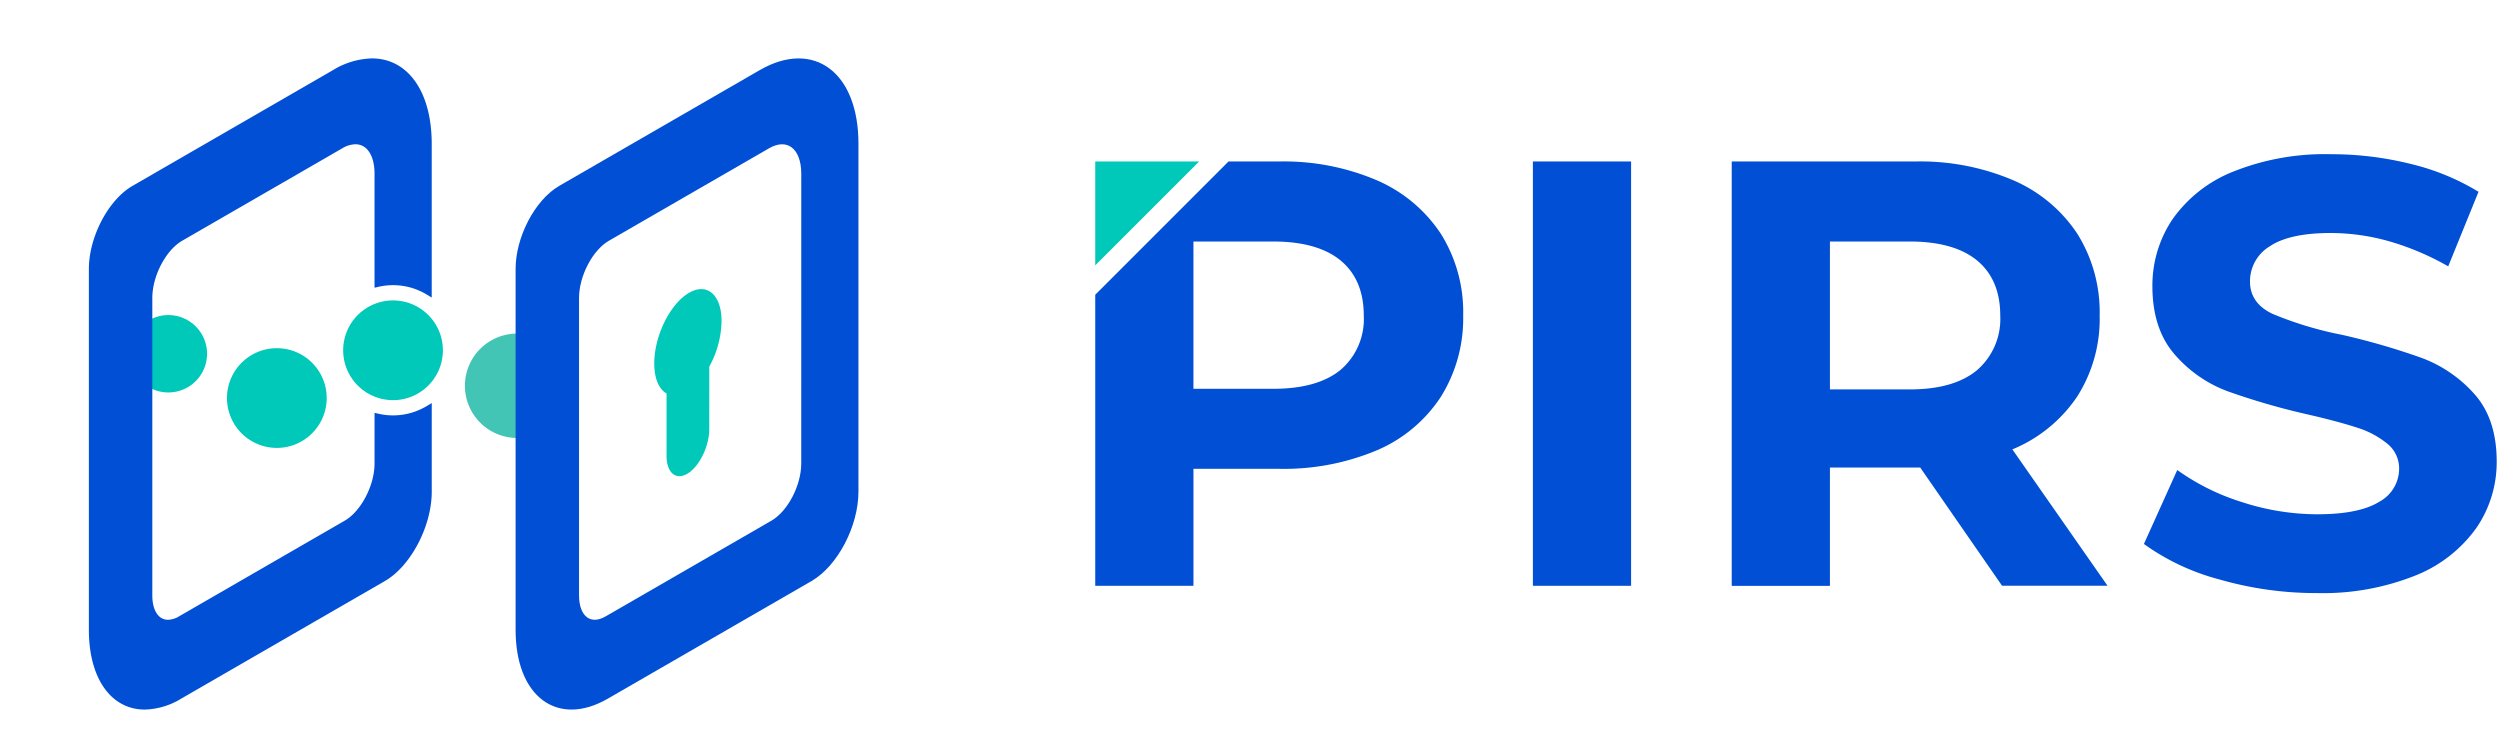
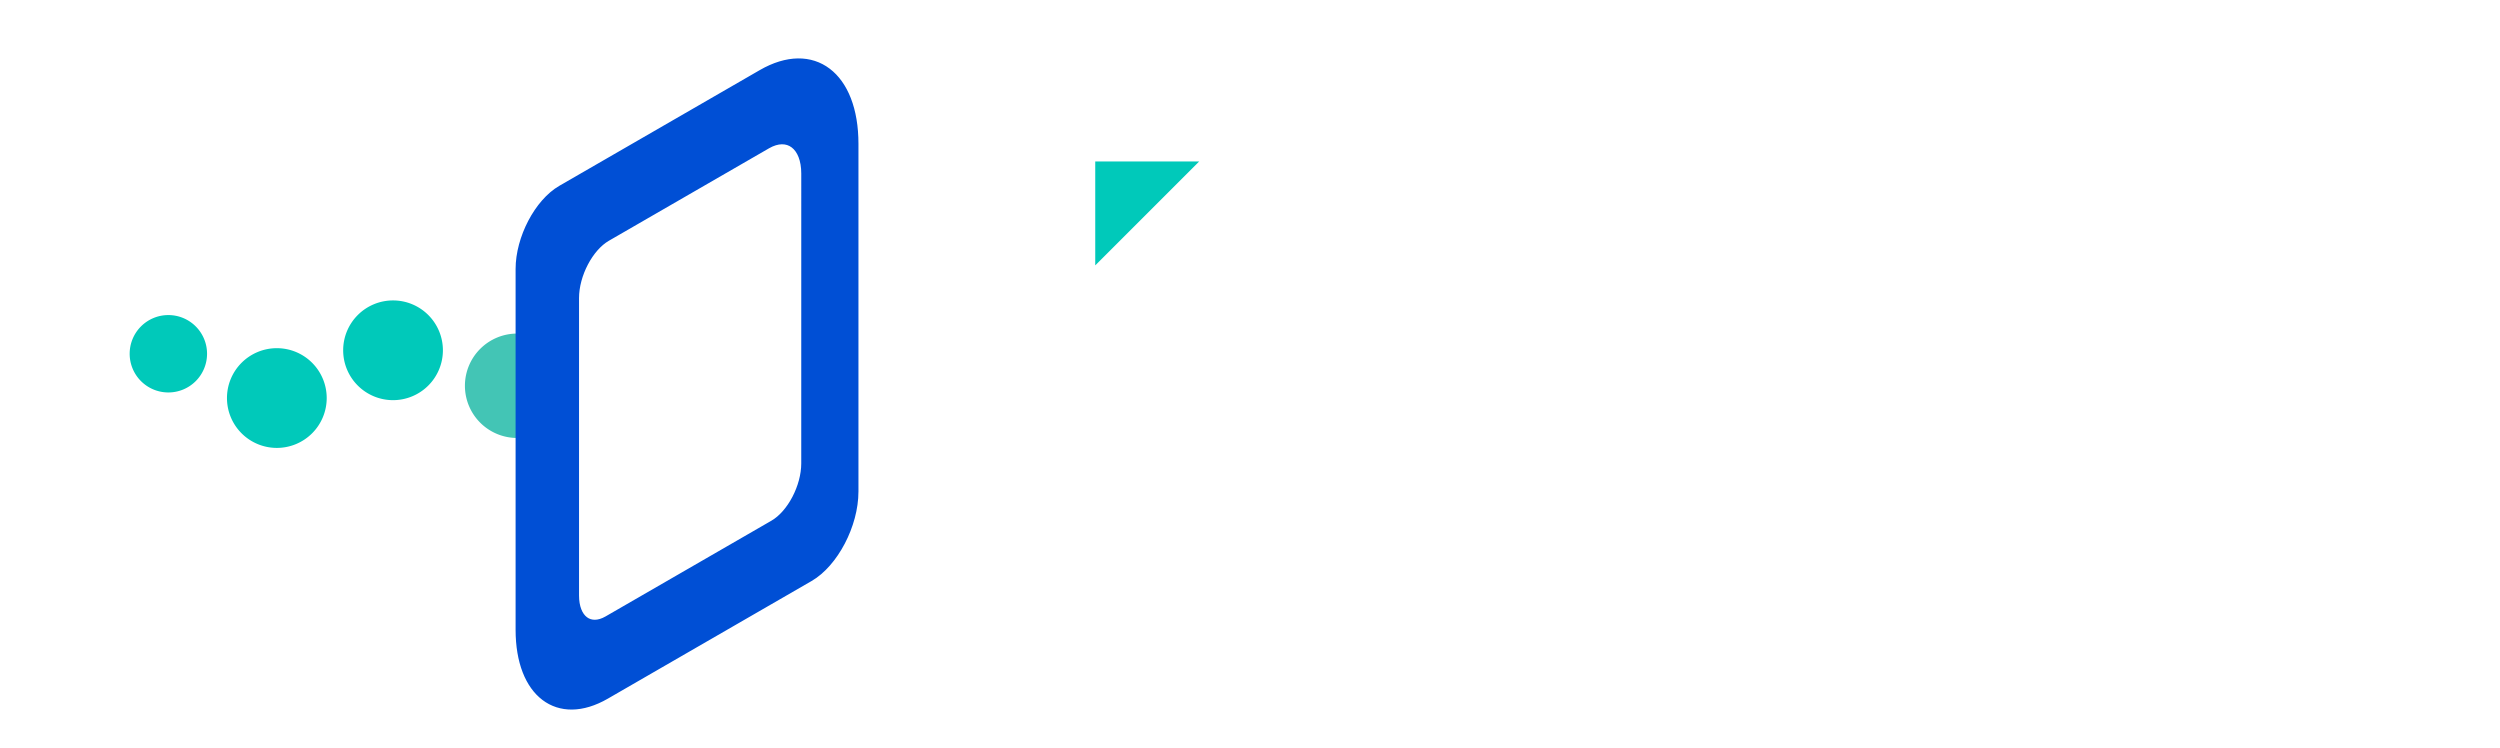
<svg xmlns="http://www.w3.org/2000/svg" width="380.021" height="113.758" viewBox="0 0 380.021 113.758">
  <g id="Gruppe_35161" data-name="Gruppe 35161" transform="translate(-419.966 -3373.102)">
    <path id="Pfad_30925" data-name="Pfad 30925" d="M-.618,0A5.882,5.882,0,0,0-6.5,5.882,5.882,5.882,0,0,0-.618,11.764,5.882,5.882,0,0,0,5.264,5.882,5.882,5.882,0,0,0-.618,0" transform="translate(446.176 3420.995)" fill="#00c9ba" style="mix-blend-mode: multiply;isolation: isolate" />
-     <path id="Differenzmenge_78" data-name="Differenzmenge 78" d="M12432.952,22592.637c-4.861,0-8-4.562-8-11.623v-54.848c0-4.7,2.867-10.172,6.391-12.207l30.469-17.592a11.41,11.41,0,0,1,5.662-1.713c5.221,0,8.594,4.9,8.594,12.488v22.479a10.4,10.4,0,0,0-7.694-1.236v-16.729c0-3.008-1.337-4.949-3.405-4.949a4.527,4.527,0,0,0-2.243.678l-24.35,14.059c-2.636,1.521-4.78,5.619-4.78,9.135v45.219c0,2.545,1.132,4.188,2.884,4.188a3.823,3.823,0,0,0,1.9-.57l25.218-14.562c2.636-1.521,4.78-5.619,4.78-9.135v-7.059a10.427,10.427,0,0,0,7.694-1.236v12.6c0,5.057-3.086,10.953-6.878,13.145l-30.968,17.879A10.611,10.611,0,0,1,12432.952,22592.637Z" transform="translate(-11990.977 -19112.174)" fill="#004fd5" stroke="#004fd5" stroke-width="1" />
    <path id="Pfad_30926" data-name="Pfad 30926" d="M1.08,0A7.58,7.58,0,1,0,8.66,7.58,7.58,7.58,0,0,0,1.08,0" transform="translate(478.631 3418.769)" fill="#00c9ba" />
    <path id="Pfad_30918" data-name="Pfad 30918" d="M-.565,0A7.936,7.936,0,0,1,7.37,7.935,7.935,7.935,0,0,1-.565,15.87,7.935,7.935,0,0,1-8.5,7.935,7.936,7.936,0,0,1-.565,0" transform="translate(499.138 3423.807)" fill="#43c5b5" />
    <path id="Pfad_30919" data-name="Pfad 30919" d="M0,30.408H134.072V-83.349H0Z" transform="translate(419.966 3456.45)" fill="none" />
    <path id="Pfad_30920" data-name="Pfad 30920" d="M0,25.894V-45.875l39.007-25.1V.792Z" transform="translate(509.205 3452.522)" fill="none" />
    <path id="Pfad_30923" data-name="Pfad 30923" d="M0,30.408H134.072V-83.349H0Z" transform="translate(419.966 3456.45)" fill="none" />
    <path id="Pfad_30917" data-name="Pfad 30917" d="M1.08,0A7.58,7.58,0,1,0,8.66,7.58,7.58,7.58,0,0,0,1.08,0" transform="translate(460.968 3426.028)" fill="#00c9ba" style="mix-blend-mode: multiply;isolation: isolate" />
-     <path id="Differenzmenge_76" data-name="Differenzmenge 76" d="M185.667,66.711a53.007,53.007,0,0,1-14.788-2.073,34.852,34.852,0,0,1-11.472-5.39l5.069-11.241a34.517,34.517,0,0,0,9.859,4.883,37.186,37.186,0,0,0,11.426,1.844c4.218,0,7.381-.636,9.4-1.889a5.73,5.73,0,0,0,3.041-5.022A4.82,4.82,0,0,0,196.4,44a13.69,13.69,0,0,0-4.607-2.442c-1.87-.613-4.427-1.3-7.6-2.027a105.533,105.533,0,0,1-12.07-3.5,19.7,19.7,0,0,1-8.063-5.621c-2.231-2.568-3.362-6.04-3.362-10.319a18.033,18.033,0,0,1,3.041-10.182,20.544,20.544,0,0,1,9.168-7.233A37.565,37.565,0,0,1,187.879,0,49.8,49.8,0,0,1,199.95,1.475,35.8,35.8,0,0,1,210.27,5.713l-4.607,11.333a40.763,40.763,0,0,0-8.938-3.8,32.788,32.788,0,0,0-8.938-1.267c-4.158,0-7.273.682-9.26,2.027a6.214,6.214,0,0,0-2.995,5.345c0,2.2,1.162,3.86,3.455,4.93a54.506,54.506,0,0,0,10.551,3.178,105.6,105.6,0,0,1,12.07,3.5,20.067,20.067,0,0,1,8.062,5.529c2.232,2.506,3.363,5.947,3.363,10.228a17.694,17.694,0,0,1-3.086,10.089,20.833,20.833,0,0,1-9.261,7.233A37.929,37.929,0,0,1,185.667,66.711Zm-73.99-1.1H96.75V1.106h27.92A36,36,0,0,1,139.55,3.962a22.2,22.2,0,0,1,9.721,8.109,22.436,22.436,0,0,1,3.409,12.439A21.988,21.988,0,0,1,149.225,36.9a21.991,21.991,0,0,1-9.813,7.97L153.878,65.6l-16.032,0-12.44-17.968H111.677V65.606Zm0-52.338V35.752H123.84c4.463,0,7.9-.992,10.228-2.949a10.288,10.288,0,0,0,3.5-8.292c0-3.607-1.178-6.413-3.5-8.339s-5.764-2.9-10.228-2.9ZM81.454,65.606H66.527V1.106H81.454Zm-66.527,0H0V21.364L20.258,1.106h7.661A36,36,0,0,1,42.8,3.962a22.206,22.206,0,0,1,9.721,8.109A22.436,22.436,0,0,1,55.93,24.511,22.5,22.5,0,0,1,52.521,36.9,21.815,21.815,0,0,1,42.8,45.012a36.509,36.509,0,0,1-14.882,2.81H14.928V65.6Zm0-52.337v22.39H27.09c4.464,0,7.905-.976,10.228-2.9a10.153,10.153,0,0,0,3.5-8.247c0-3.607-1.178-6.413-3.5-8.339s-5.764-2.9-10.228-2.9Z" transform="translate(586.452 3396.543)" fill="#004fd5" stroke="rgba(0,0,0,0)" stroke-miterlimit="10" stroke-width="1" />
    <path id="Differenzmenge_75" data-name="Differenzmenge 75" d="M0,15.792V0H15.792L0,15.79Z" transform="translate(586.452 3397.65)" fill="#00c9ba" />
    <path id="Pfad_30942" data-name="Pfad 30942" d="M51.117-423.983v-52.876c0-10.5-6.382-15.321-14.255-10.776L6.39-470.042C2.861-468,0-462.539,0-457.833v54.842c0,9.773,5.942,14.265,13.271,10.033l30.963-17.877c3.8-2.194,6.881-8.081,6.881-13.148m-7.693-4.3c0,3.522-2.141,7.613-4.782,9.138L13.425-404.59c-2.641,1.525-4.782-.094-4.782-3.615v-45.216c0-3.522,2.141-7.613,4.782-9.138l24.347-14.057c3.122-1.8,5.652.111,5.652,4.273Z" transform="translate(498.841 3871.828)" fill="#004fd5" stroke="#004fd5" stroke-width="1" />
-     <path id="Pfad_30945" data-name="Pfad 30945" d="M35.279-433.429a14.906,14.906,0,0,0,1.868-6.906c0-4.1-2.291-5.982-5.116-4.207s-5.116,6.536-5.116,10.634c0,2.309.727,3.915,1.868,4.56v9.5h0c.01,2.584,1.459,3.769,3.247,2.646s3.238-4.129,3.247-6.725h0Z" transform="translate(492.503 3862.261)" fill="#00c9ba" />
  </g>
</svg>